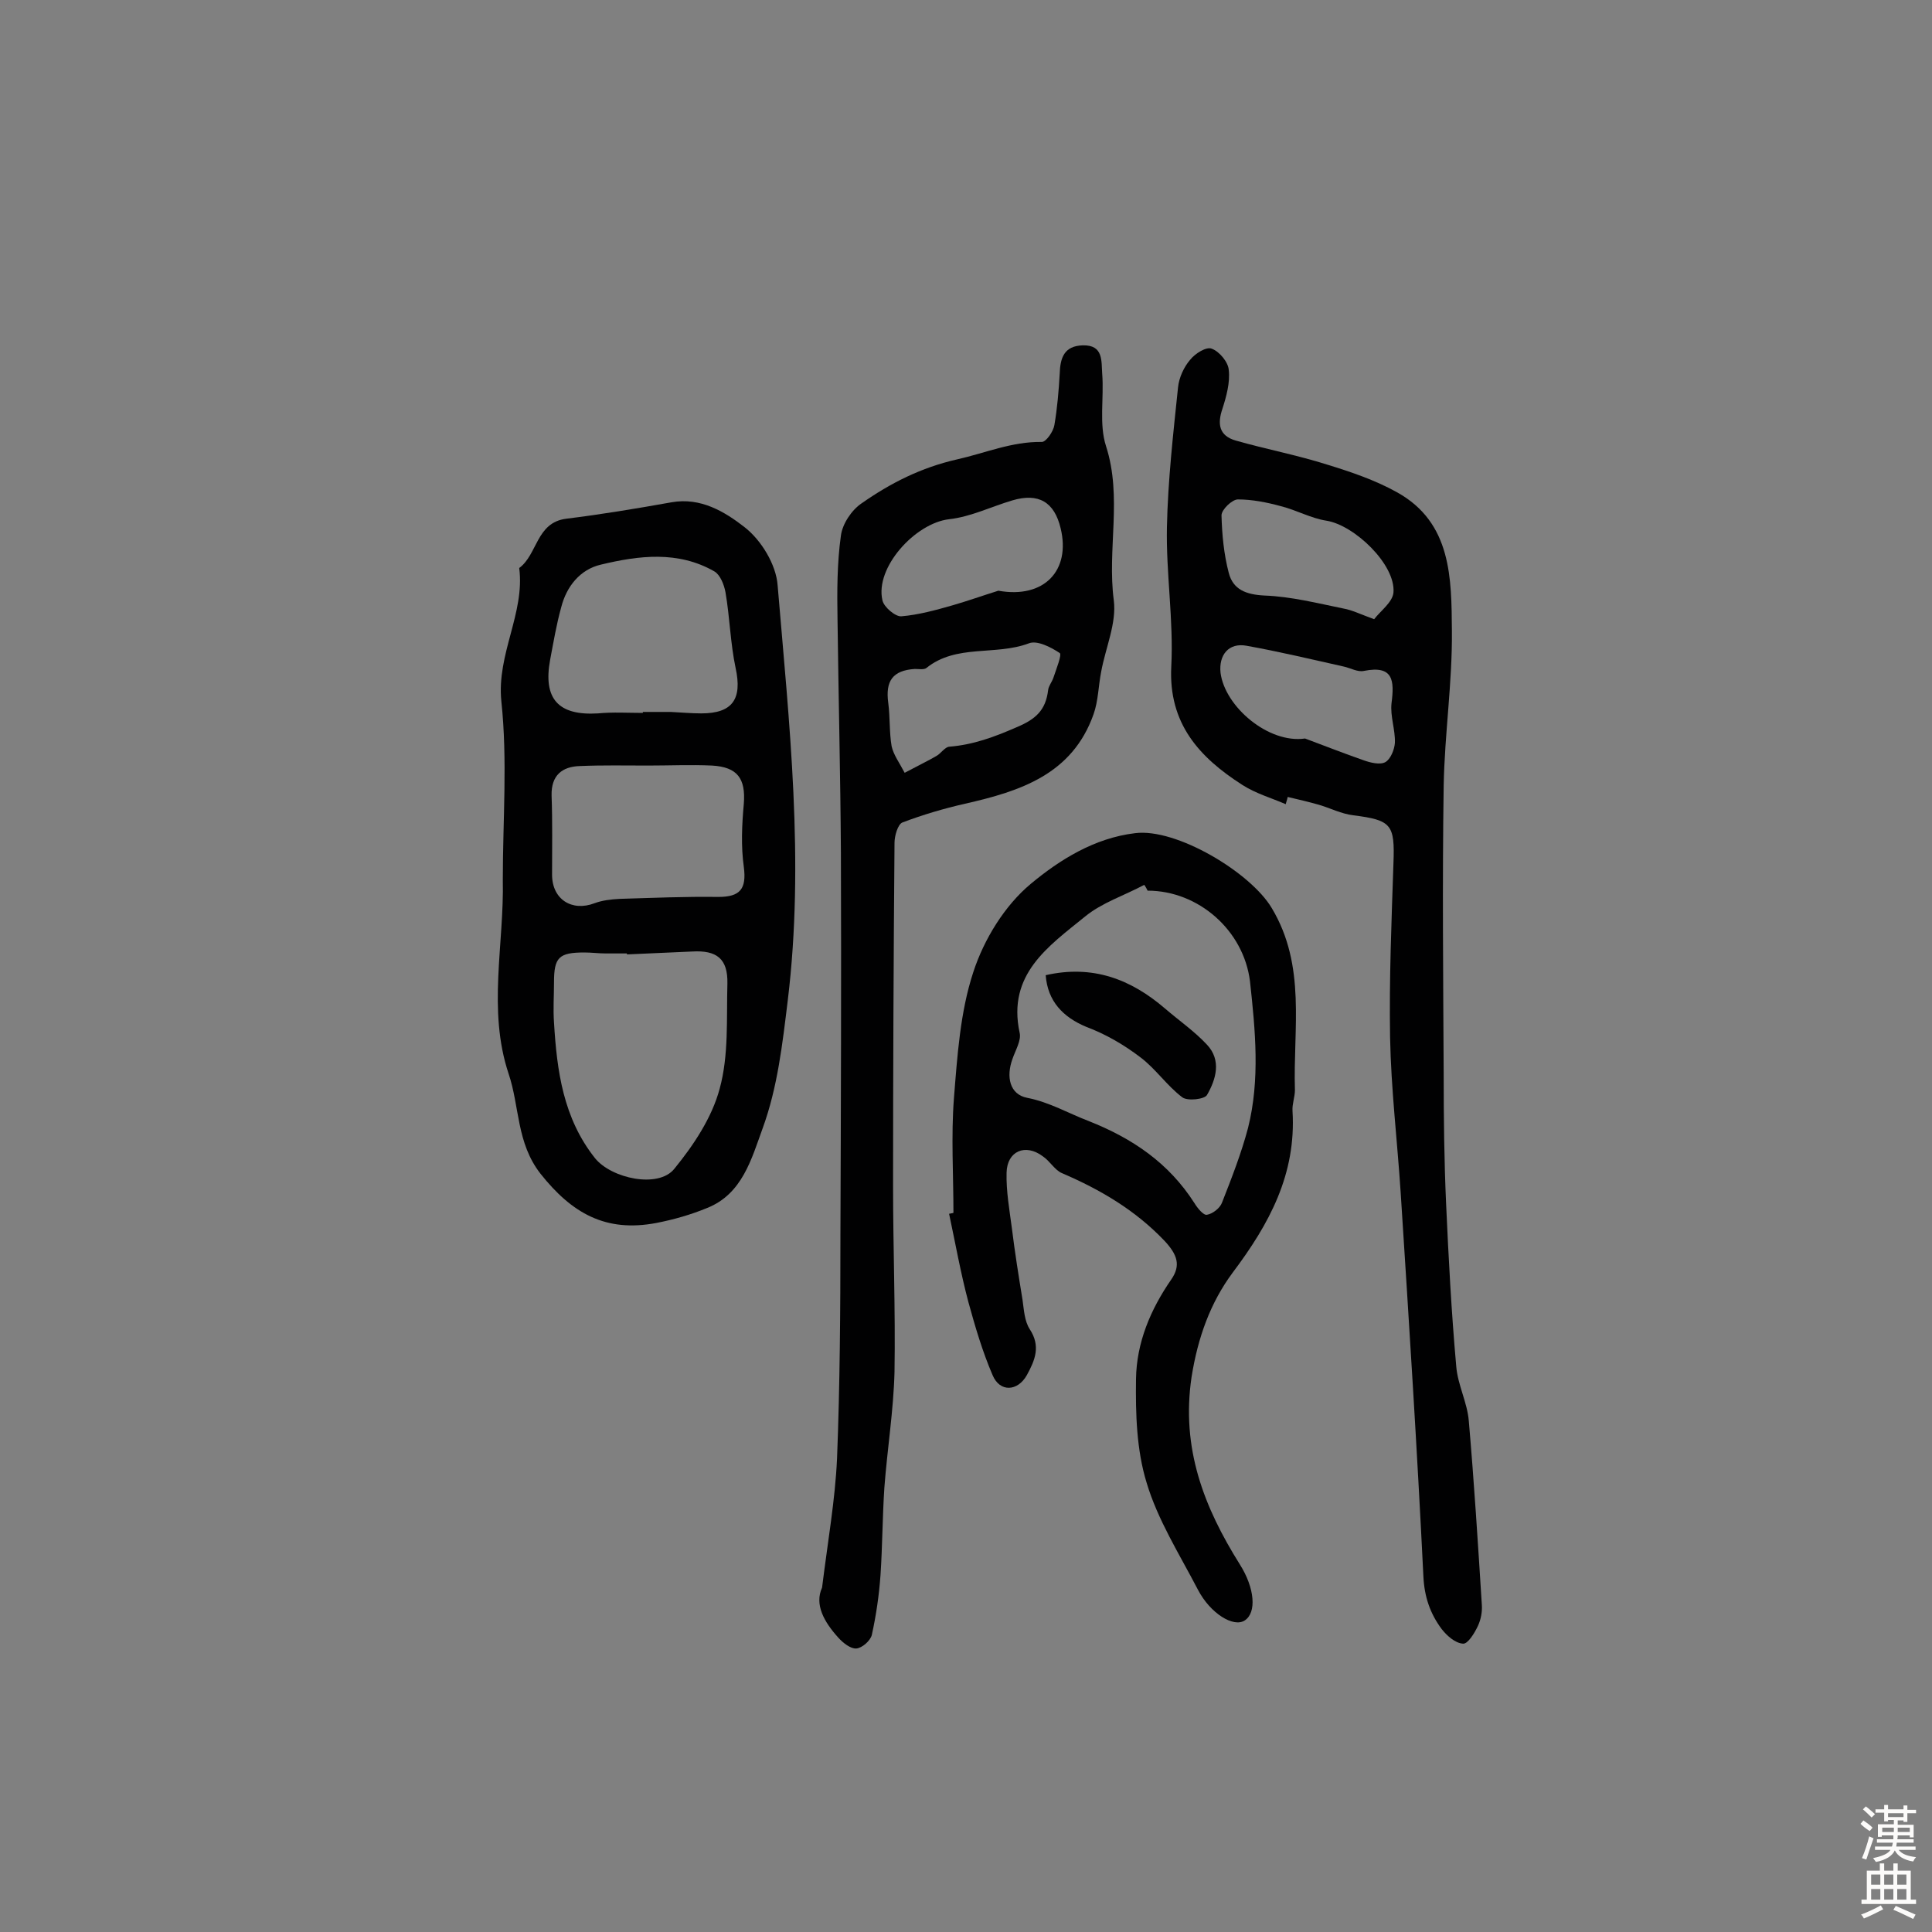
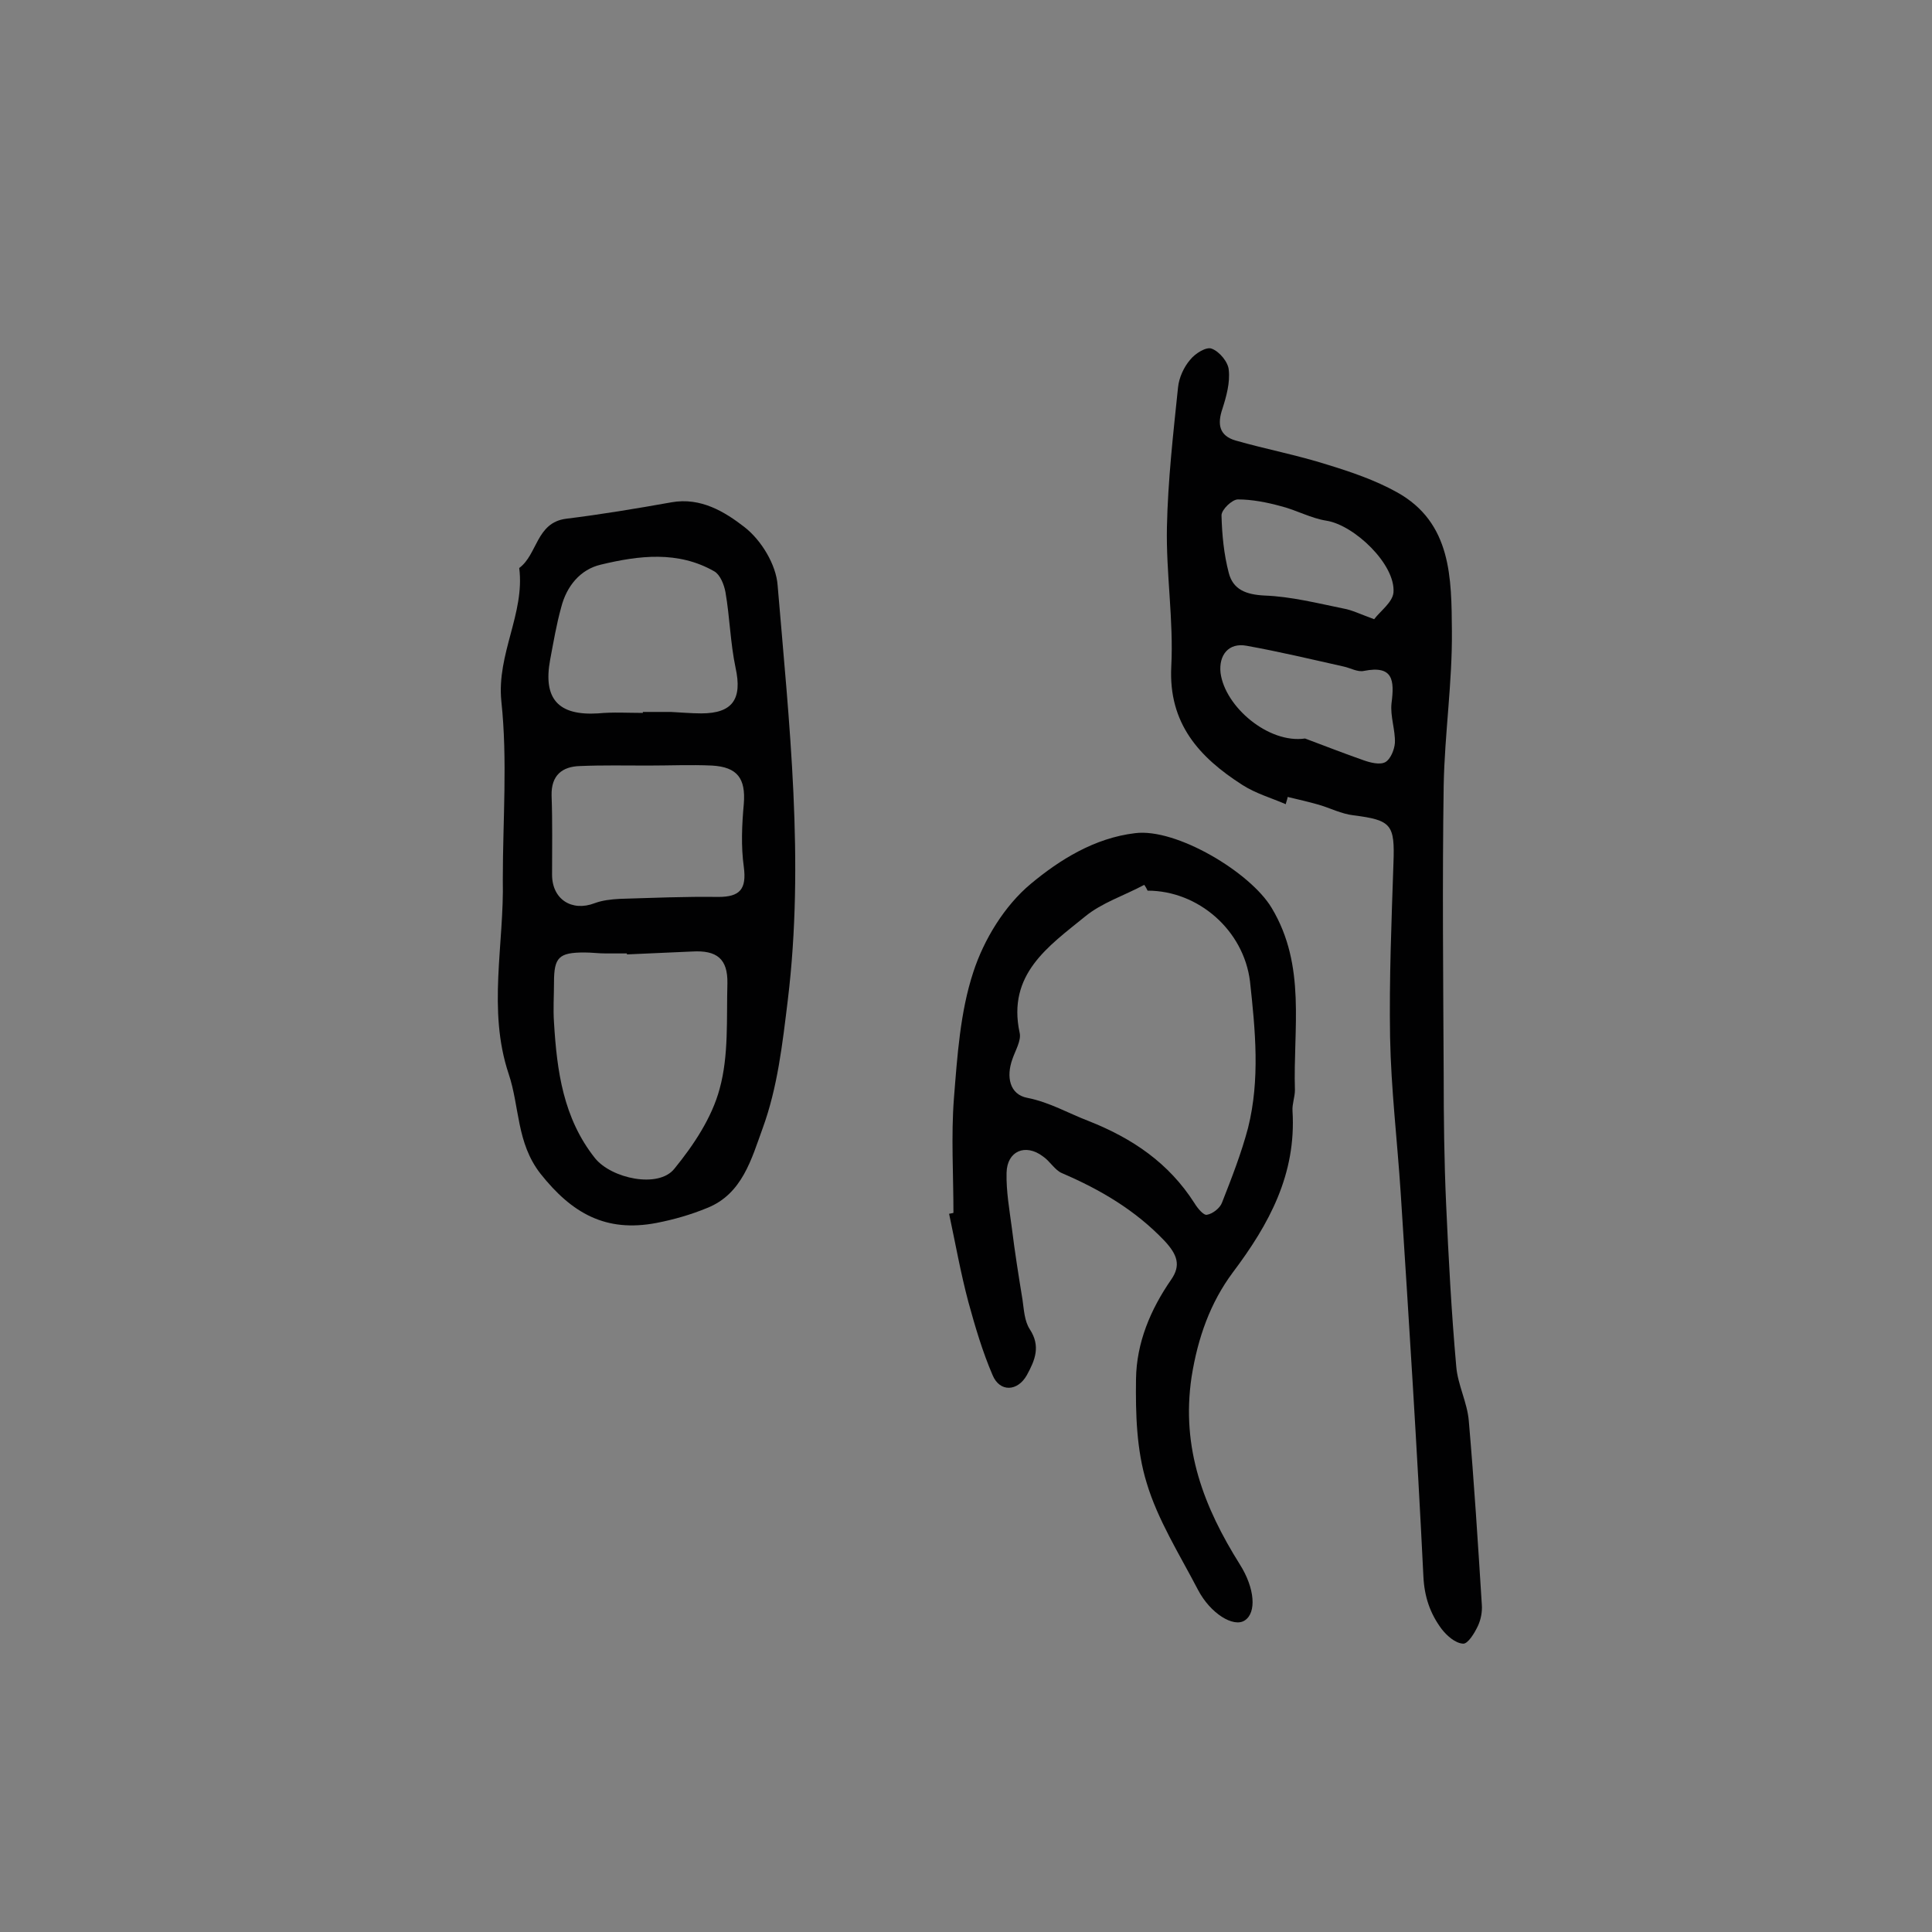
<svg xmlns="http://www.w3.org/2000/svg" enable-background="new 0 0 400 400" viewBox="0 0 400 400">
  <rect x="0" y="0" width="400" height="400" fill="#808080" stroke="none" />
  <g fill="#010102">
    <path d="m266.2 166.5c-3-1.3-6.2-2.2-9-4-8.9-5.7-15.3-12.7-14.7-24.5.5-9.6-1.1-19.3-.9-28.9s1.3-19.3 2.3-28.9c.2-2 1.2-4.2 2.5-5.7 1-1.3 3.4-2.8 4.5-2.3 1.6.6 3.4 2.8 3.5 4.4.3 2.6-.5 5.5-1.3 8-1.1 3.2-.7 5.6 2.7 6.6 6.3 1.8 12.7 3 19 5 4.9 1.5 9.9 3.2 14.4 5.7 11.4 6.3 11.3 17.9 11.4 28.7.1 10.7-1.5 21.3-1.7 32-.3 20-.1 39.9 0 59.9 0 8.9.1 17.8.5 26.7.5 11.2 1.1 22.5 2.1 33.7.3 3.8 2.3 7.5 2.6 11.3 1.1 12.7 1.9 25.4 2.7 38.1.1 1.4-.2 3-.8 4.3-.7 1.5-2.1 3.8-3.1 3.7-1.6-.1-3.3-1.6-4.4-3-2.4-3.2-3.6-6.7-3.8-10.9-1.3-26.5-3-53-4.7-79.4-.7-10.8-2-21.5-2.2-32.3-.2-12 .3-24 .7-36 .3-8-.4-8.9-8.3-9.9-2.5-.3-4.8-1.5-7.2-2.2-2.1-.6-4.3-1.1-6.4-1.6-.1.6-.3 1-.4 1.5zm4-13.6c4 1.5 8.1 3.1 12.1 4.5 1.4.5 3.4 1 4.5.4s1.9-2.6 2-4c.1-2.7-1-5.5-.7-8.2.6-4.7.4-7.9-5.7-6.7-1.3.3-2.8-.6-4.2-.9-6.7-1.5-13.4-3.1-20.1-4.3-3.7-.7-5.8 1.9-5.4 5.6.9 7 9.9 14.7 17.5 13.6zm14.3-24.7c1.3-1.7 3.8-3.5 4-5.5.5-5.8-8.1-14-13.9-14.9-3.2-.5-6.2-2.2-9.4-3-2.9-.8-6-1.4-8.9-1.4-1.2 0-3.4 2.1-3.4 3.3.1 4 .5 8.1 1.5 11.9.9 3.5 3.6 4.5 7.4 4.7 5.5.2 11 1.6 16.4 2.7 1.7.3 3.3 1.1 6.3 2.2z" />
-     <path d="m170.2 328.7c1.2-9.7 2.7-18.1 3.1-26.7.6-15.4.7-30.8.7-46.2.1-26.4.2-52.9.1-79.3-.1-16.1-.5-32.1-.7-48.2-.1-5.8-.1-11.7.7-17.4.3-2.4 2.2-5.3 4.3-6.7 6-4.2 12.3-7.4 19.8-9.1 5.8-1.3 11.3-3.7 17.5-3.6.9 0 2.4-2.2 2.6-3.5.6-3.5.9-7.1 1.1-10.6.1-3.3.9-5.8 4.8-5.9 4.3-.1 3.8 3.3 4 5.9.4 5-.7 10.4.8 15 3.4 10.6.2 21.3 1.6 31.9.6 4.7-1.7 9.8-2.6 14.7-.6 3-.6 6.1-1.6 8.9-4.4 12.4-15.1 15.9-26.6 18.5-4.4 1-8.8 2.3-13 3.9-.9.4-1.6 2.7-1.6 4.2-.2 23.7-.3 47.4-.3 71.1 0 12.8.5 25.6.3 38.4-.2 8-1.5 16-2.1 24-.4 6-.4 12.1-.8 18.1-.3 4.2-.9 8.3-1.8 12.4-.3 1.2-2 2.7-3.2 2.8s-2.8-1.2-3.7-2.2c-3-3.3-5-6.9-3.4-10.4zm36.5-206.4c9.5 1.7 15-4.2 12.9-12.9-1.3-5.5-4.6-7.4-10-5.8-4.4 1.3-8.6 3.4-13.1 3.9-7 .8-15.4 10-13.8 16.8.3 1.4 2.7 3.4 3.9 3.3 3.6-.3 7.2-1.3 10.7-2.3 3.1-.9 6.2-2 9.4-3zm-19.4 37.7c3-1.6 4.9-2.5 6.6-3.5.9-.5 1.7-1.8 2.6-1.9 5-.4 9.3-2 13.9-4 4.1-1.7 6.1-3.6 6.6-7.7.1-.9.8-1.7 1.1-2.6.6-1.8 1.8-4.8 1.3-5.1-1.8-1.2-4.7-2.7-6.4-2-6.9 2.6-15 .1-21.2 5.1-.5.4-1.6.2-2.4.2-4.6.3-6.1 2.5-5.5 7 .4 3 .2 6.1.7 9 .4 1.8 1.6 3.4 2.7 5.5z" />
    <path d="m104.1 182.1c0-12.3 1-24.7-.3-36.9-1-9.8 4.9-18.2 3.7-27.6 3.8-2.8 3.5-9.4 9.7-10.2 7.3-.9 14.5-2.1 21.8-3.4 6.1-1.1 11.1 2 15.1 5.1 3.5 2.7 6.6 7.8 6.9 12.1 2.4 28.6 5.6 57.1 2.1 85.9-1.1 9-2.1 18-5.2 26.5-2.3 6.3-4.2 13.6-11.5 16.5-3.4 1.4-6.9 2.4-10.5 3.1-10.5 2-17.5-2-24-10.2-5-6.4-4.3-13.9-6.6-20.7-4.4-13.2-.9-26.8-1.2-40.2zm25.7 15.5c0-.1 0-.1 0-.2-1.5 0-2.9 0-4.4 0s-2.9-.2-4.4-.2c-5.3 0-6.3 1-6.3 6.2 0 2.8-.2 5.5 0 8.3.6 10 1.9 19.8 8.5 28.1 3.4 4.2 13.1 6.3 16.4 2.2 4-4.9 7.8-10.6 9.4-16.6 1.9-6.9 1.4-14.5 1.6-21.8.1-5.1-2.2-6.9-7.3-6.6-4.4.2-8.9.4-13.5.6zm3.3-50c0-.1 0-.1 0-.2h5.8c2.1.1 4.2.3 6.3.3 6.5 0 8.5-3 7.1-9.4-1.1-5.2-1.2-10.5-2.1-15.7-.3-1.6-1.1-3.6-2.3-4.3-7.5-4.3-15.6-3.3-23.5-1.4-4.3 1-7.1 4.5-8.2 8.8-1 3.6-1.6 7.2-2.3 10.9-1.5 8.1 1.7 11.6 9.9 11.1 3.1-.3 6.2-.1 9.3-.1zm1.1 10.9c-4.7 0-9.4-.1-14.1.1-3.7.1-6 1.9-5.9 6.1.2 5.5.1 11 .1 16.4 0 5.1 4.1 7.7 8.8 5.9 1.6-.6 3.4-.8 5.2-.9 6.8-.2 13.6-.5 20.4-.4 4.5 0 5.9-1.6 5.3-6.2-.6-4.3-.4-8.7 0-13.1.4-5.2-1.3-7.6-6.6-7.9-4.4-.2-8.8 0-13.2 0z" />
    <path d="m197.4 251.1c0-7.9-.5-15.9.1-23.7.7-8.8 1.3-17.9 4-26.1 2.2-6.8 6.5-13.8 11.9-18.3 6-5 13.2-9.5 21.6-10.5 8.5-1.1 23.9 8.1 28.3 15.5 7.2 12 4.4 25 4.8 37.7 0 1.4-.6 2.9-.5 4.3.8 13.1-4.8 23.4-12.4 33.5-4.6 6.2-7.2 13.4-8.5 21.6-2.2 14.8 2.6 27 10 38.8 3.1 4.9 3.5 10 1 11.6-2.3 1.5-7.1-1.4-9.7-6.4-3.8-7.3-8.3-14.4-10.6-22.1-2.1-6.8-2.3-14.3-2.2-21.5.1-7.5 3-14.4 7.3-20.6 2-2.9 1.3-5.1-1.4-8-6.1-6.4-13.3-10.6-21.2-14-1.5-.6-2.5-2.5-4-3.5-3.6-2.7-7.4-1.1-7.5 3.4-.1 3.8.6 7.7 1.1 11.5.6 4.9 1.4 9.9 2.2 14.8.3 2.1.4 4.4 1.5 6.1 2.3 3.5 1.1 6.4-.6 9.5-1.9 3.4-5.6 3.6-7.1 0-2.1-4.9-3.6-10-5-15.1-1.6-6-2.7-12.2-4-18.3.4-.1.7-.1.9-.2zm40.2-66.7c-.2-.4-.4-.8-.7-1.2-4.1 2.2-8.8 3.7-12.3 6.6-7.5 6.1-16.1 11.9-13.5 24 .4 1.6-.9 3.7-1.5 5.5-1.3 3.6-.6 7.3 3.1 8 4.6.9 8.5 3.2 12.7 4.8 9.1 3.6 16.6 8.7 21.9 17 .6 1 1.9 2.6 2.6 2.4 1.2-.2 2.7-1.4 3.1-2.5 2-5.1 4-10.2 5.4-15.5 2.5-10 1.5-20.2.4-30.3-1.3-10.6-10.7-18.8-21.2-18.8z" />
-     <path d="m216.5 201.9c9.7-2.2 17.6.8 24.7 6.9 2.9 2.5 6.1 4.7 8.7 7.5 3 3.2 1.9 7.1 0 10.4-.5.9-4 1.3-5.1.5-3.2-2.4-5.5-5.9-8.7-8.3-3.4-2.6-7.2-4.8-11.2-6.3-4.8-2-8-5.3-8.4-10.7z" />
  </g>
-   <path d="m385.2 377.6.6-.7c.6.4 1.3.9 1.9 1.5l-.6.7c-.8-.5-1.4-1-1.9-1.5zm.3 7.1c.6-1.4 1.1-2.9 1.5-4.5.3.1.6.3.9.4-.5 1.4-1 2.9-1.5 4.4zm.2-10.1.6-.6c.7.5 1.3 1.1 1.9 1.6l-.7.7c-.6-.6-1.2-1.2-1.8-1.7zm8.4-.8h.8v.9h1.8v.7h-1.8v1.8h-.8v-.3h-1.2v.9h3.3v2.6h-.8v-.4h-2.5c0 .3 0 .6-.1.8h3.4v.7h-3.5c0 .3-.1.6-.1.8h4v.7h-3.5c.7.9 1.9 1.3 3.6 1.5-.2.2-.4.5-.6.9-1.9-.3-3.2-1.1-3.8-2.3-.5 1.1-1.8 2-3.9 2.4-.2-.3-.4-.5-.6-.8 1.9-.4 3.1-.9 3.6-1.7h-3.2v-.7h3.5c.1-.2.1-.5.2-.8h-3.3v-.7h3.4c0-.2 0-.5 0-.8h-2.4v.3h-.8v-2.6h3.3v-.9h-1.2v.3h-.8v-1.8h-1.8v-.7h1.8v-.9h.8v.9h3.2zm-4.4 5.5h2.4c0-.3 0-.6 0-.9h-2.4zm1.2-3.1h3.2v-.8h-3.2zm4.4 2.2h-2.4v.9h2.5v-.9z" fill="#fcfbfa" />
-   <path d="m389.2 385.8h.9v1.5h1.9v-1.5h.9v1.5h2.7v6h1.1v.9h-11.3v-.9h1.1v-6h2.7zm.2 8.7.5.8c-1.2.6-2.5 1.3-4 1.9-.2-.3-.3-.6-.6-.8 1.6-.6 3-1.3 4.1-1.9zm-2-4.3h1.9v-2.1h-1.9zm0 3.1h1.9v-2.2h-1.9zm2.7-3.1h1.9v-2.1h-1.9zm0 3.1h1.9v-2.2h-1.9zm2.4 1.3c1.4.6 2.7 1.2 4.1 1.8l-.5.9c-1.5-.7-2.8-1.4-4.1-1.9zm2.2-6.5h-1.9v2.1h1.9zm-1.9 5.2h1.9v-2.2h-1.9z" fill="#fcfbfa" />
</svg>